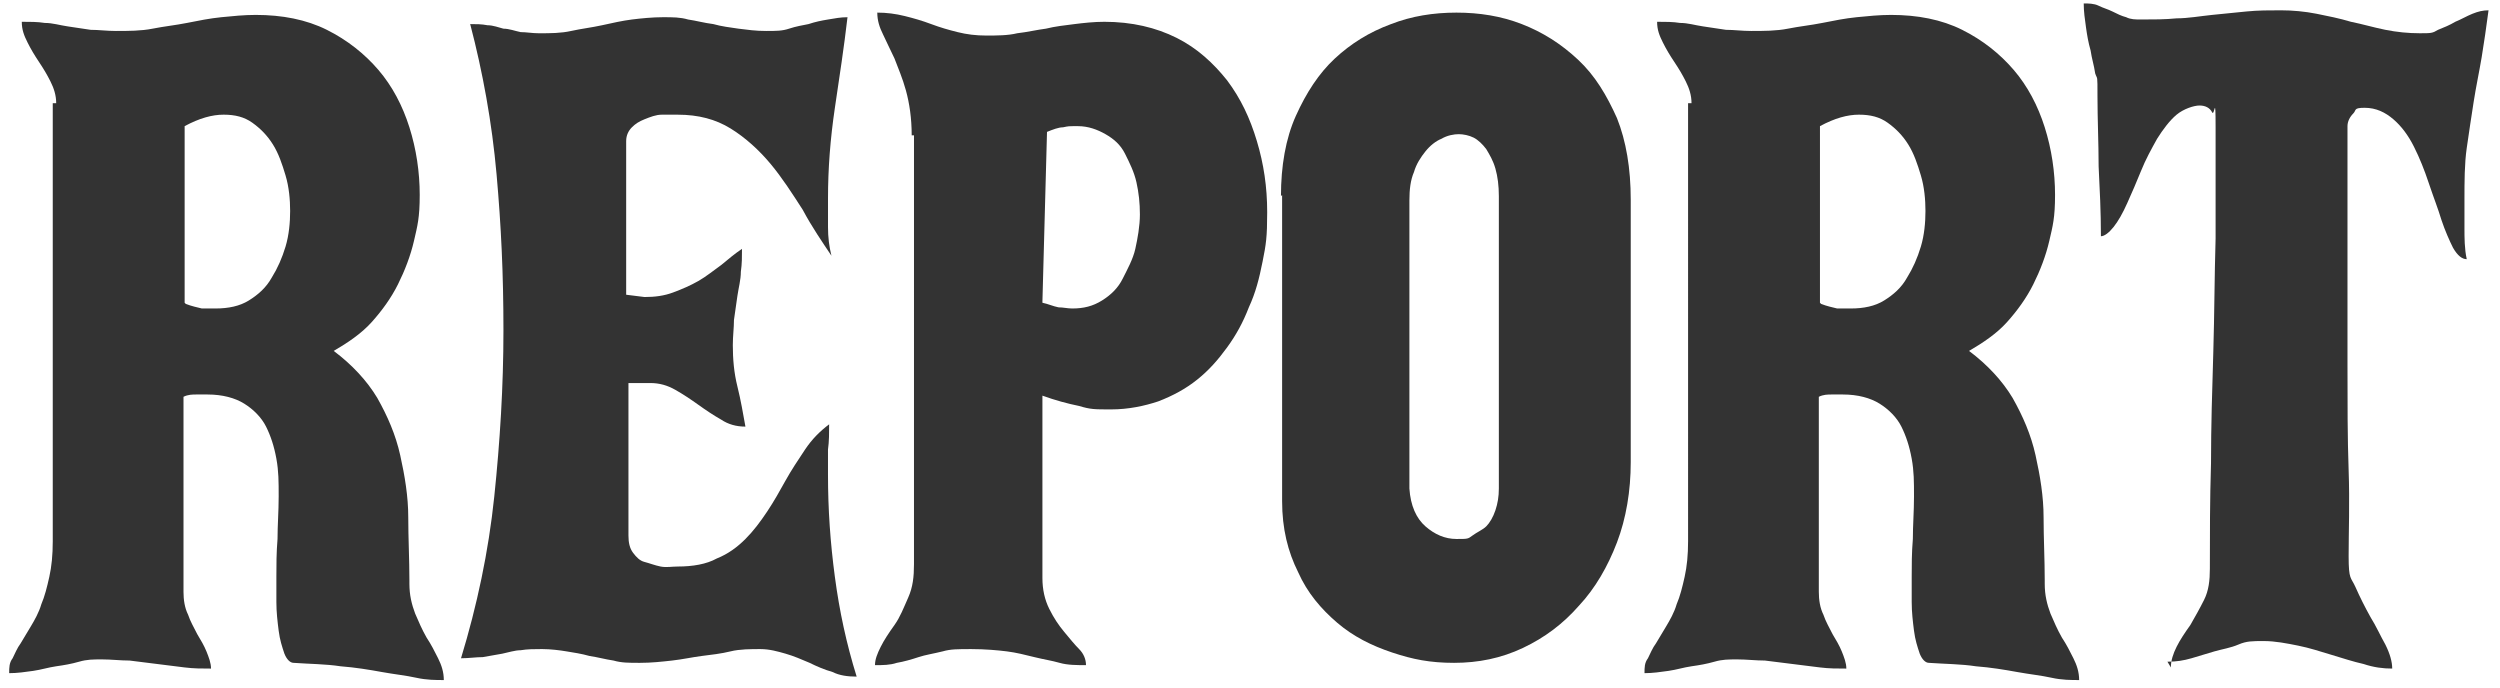
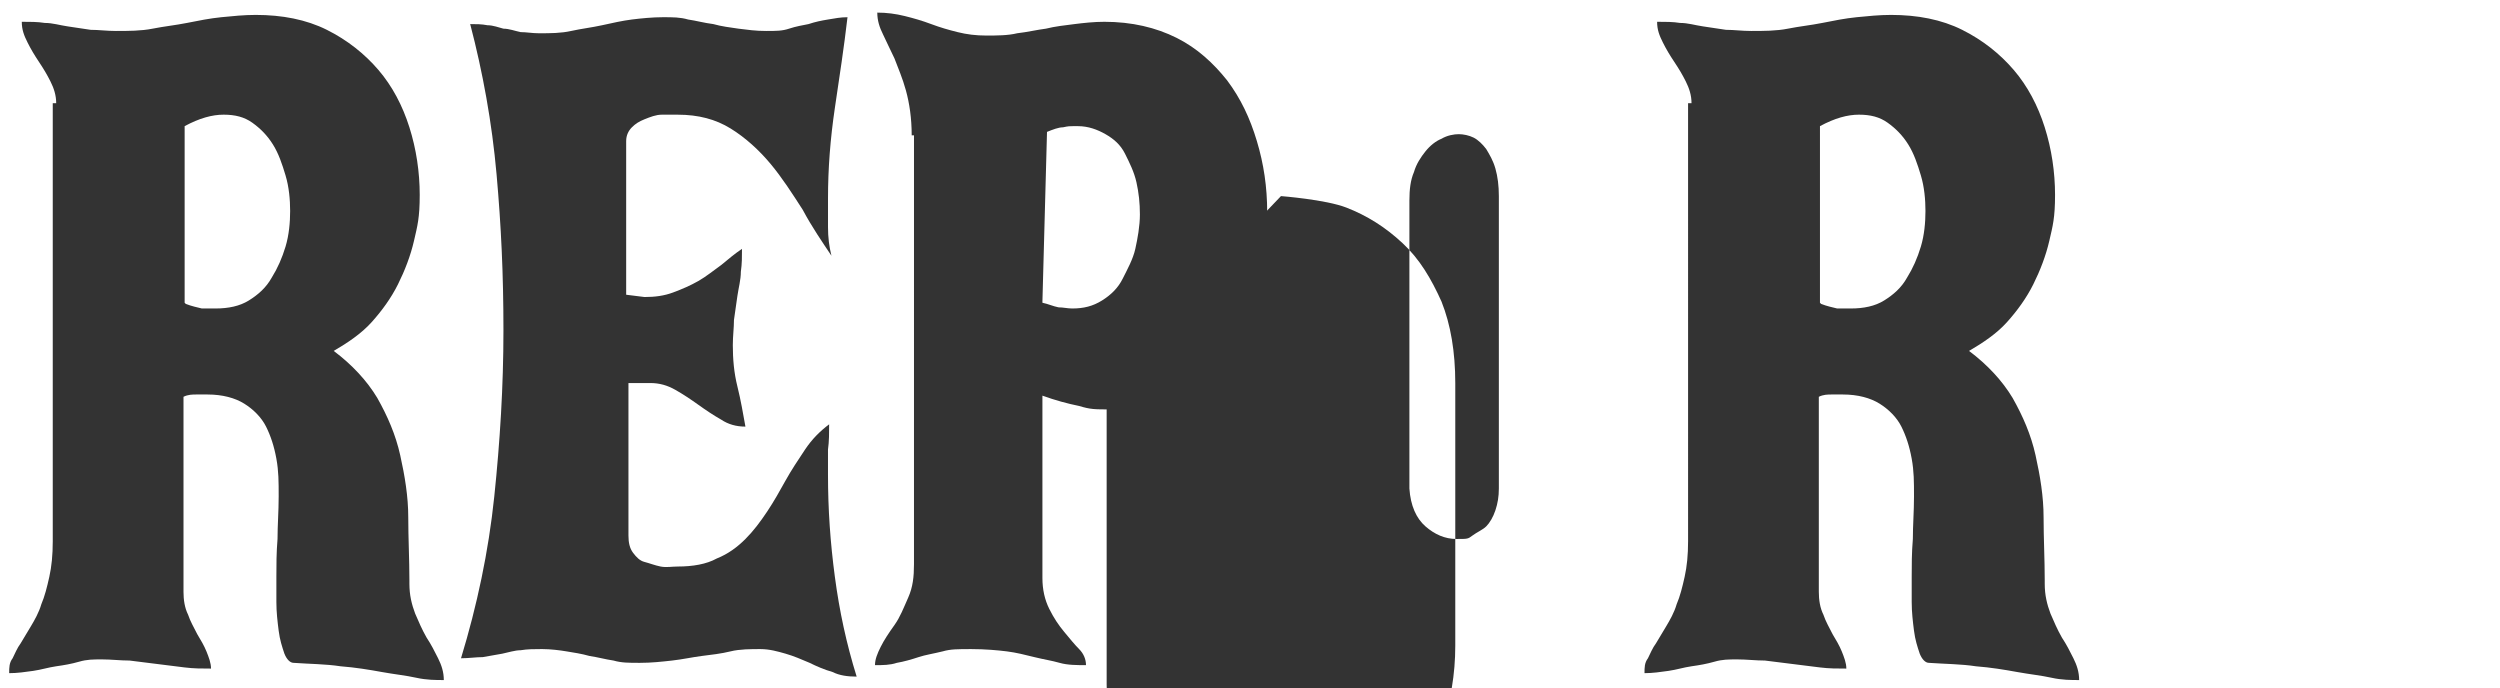
<svg xmlns="http://www.w3.org/2000/svg" id="_レイヤー_1" data-name="レイヤー_1" version="1.1" viewBox="0 0 218 60">
  <defs>
    <style>
      .st0 {
        isolation: isolate;
      }

      .st1 {
        fill: #333;
      }
    </style>
  </defs>
  <g class="st0">
    <path class="st1" d="M4.9,9c0-.7-.2-1.3-.5-1.9-.3-.6-.6-1.1-1-1.7s-.7-1.1-1-1.7c-.3-.6-.5-1.1-.5-1.8.7,0,1.4,0,2,.1.7,0,1.3.2,2,.3.7.1,1.3.2,2,.3.7,0,1.4.1,2.2.1,1.1,0,2.2,0,3.2-.2s2-.3,3-.5c1-.2,2-.4,3-.5s2-.2,3-.2c2.3,0,4.4.4,6.2,1.3s3.3,2.1,4.5,3.5,2.1,3.1,2.7,5c.6,1.9.9,3.9.9,5.9s-.2,2.7-.5,4c-.3,1.3-.8,2.6-1.4,3.8-.6,1.2-1.4,2.3-2.3,3.3-.9,1-2.1,1.8-3.3,2.5,1.6,1.2,2.9,2.6,3.8,4.1.9,1.6,1.6,3.2,2,5s.7,3.6.7,5.4.1,3.7.1,5.5v.3c0,1,.2,1.8.5,2.6.3.7.6,1.4,1,2.1.4.6.7,1.2,1,1.8.3.6.5,1.2.5,1.9-.7,0-1.5,0-2.4-.2-.9-.2-1.9-.3-3-.5-1.1-.2-2.3-.4-3.6-.5-1.3-.2-2.7-.2-4.1-.3h0c-.3,0-.6-.3-.8-.8-.2-.6-.4-1.2-.5-2s-.2-1.6-.2-2.5,0-1.6,0-2.2c0-1,0-2.1.1-3.3,0-1.2.1-2.4.1-3.7s0-2.2-.2-3.3c-.2-1.1-.5-2-.9-2.8-.4-.8-1.1-1.5-1.9-2s-1.9-.8-3.2-.8c-.3,0-.7,0-1,0s-.7,0-1.1.2v17c0,.7.1,1.4.4,2,.2.6.5,1.1.8,1.7.3.5.6,1,.8,1.5.2.5.4,1,.4,1.5-.8,0-1.5,0-2.3-.1s-1.6-.2-2.4-.3-1.6-.2-2.4-.3c-.8,0-1.6-.1-2.4-.1s-1.3,0-2,.2-1.3.3-2,.4-1.3.3-2,.4c-.7.1-1.4.2-2.1.2,0-.5,0-.9.3-1.3.2-.4.4-.9.7-1.3.3-.5.6-1,.9-1.5.3-.5.7-1.2.9-1.9.3-.7.5-1.5.7-2.4.2-.9.3-1.9.3-3.1V9ZM16.2,26.5c.5.2,1,.3,1.4.4.4,0,.8,0,1.2,0,1.1,0,2.1-.2,2.9-.7s1.5-1.1,2-2c.5-.8.9-1.7,1.2-2.7.3-1,.4-2.1.4-3.1s-.1-2.1-.4-3.1-.6-1.9-1.1-2.7-1.1-1.4-1.8-1.9c-.7-.5-1.5-.7-2.5-.7s-2.1.3-3.4,1v15.4Z" />
    <path class="st1" d="M47.2,56.6c-.6,0-1.2,0-1.8.1-.5,0-1.1.2-1.6.3-.6.1-1.1.2-1.7.3-.6,0-1.2.1-1.9.1,1.4-4.6,2.4-9.3,2.9-14.1s.8-9.6.8-14.5-.2-9.1-.6-13.6-1.2-8.9-2.3-13.1c.5,0,1,0,1.5.1.5,0,1,.2,1.4.3.5,0,1,.2,1.5.3.5,0,1,.1,1.6.1,1,0,1.9,0,2.8-.2.9-.2,1.8-.3,2.7-.5s1.8-.4,2.6-.5,1.8-.2,2.7-.2,1.5,0,2.2.2c.7.1,1.4.3,2.2.4.7.2,1.5.3,2.2.4.8.1,1.5.2,2.4.2s1.4,0,2-.2,1.2-.3,1.7-.4c.6-.2,1.1-.3,1.7-.4.6-.1,1.1-.2,1.7-.2-.3,2.6-.7,5.2-1.1,7.9s-.6,5.3-.6,7.9,0,1.7,0,2.5c0,.9.1,1.7.3,2.5-.8-1.2-1.7-2.5-2.5-4-.9-1.4-1.8-2.8-2.8-4-1-1.2-2.2-2.3-3.5-3.1s-2.8-1.2-4.6-1.2-.9,0-1.4,0c-.5,0-1,.2-1.5.4s-.8.4-1.1.7c-.3.3-.5.7-.5,1.2v13.4l1.6.2c.9,0,1.7-.1,2.5-.4.8-.3,1.5-.6,2.2-1,.7-.4,1.3-.9,2-1.4.6-.5,1.2-1,1.8-1.4,0,.7,0,1.3-.1,2,0,.7-.2,1.4-.3,2.1s-.2,1.4-.3,2.1c0,.7-.1,1.4-.1,2.2,0,1.2.1,2.4.4,3.6s.5,2.4.7,3.5c-.8,0-1.5-.2-2.1-.6-.7-.4-1.3-.8-2-1.3-.7-.5-1.3-.9-2-1.3-.7-.4-1.4-.6-2.2-.6h-1.9v13.3c0,.6.1,1.1.4,1.5.3.4.6.7,1,.8s.9.3,1.4.4,1,0,1.5,0c1.3,0,2.5-.2,3.4-.7,1-.4,1.8-1,2.5-1.7s1.3-1.5,1.9-2.4c.6-.9,1.1-1.8,1.6-2.7s1.1-1.8,1.7-2.7c.6-.9,1.3-1.6,2.1-2.2,0,.7,0,1.5-.1,2.2,0,.8,0,1.5,0,2.2,0,3,.2,5.9.6,8.9s1,5.8,1.9,8.7c-.8,0-1.5-.1-2.1-.4-.7-.2-1.4-.5-2-.8-.7-.3-1.4-.6-2.1-.8-.7-.2-1.4-.4-2.2-.4s-1.8,0-2.6.2-1.7.3-2.5.4-1.7.3-2.6.4-1.8.2-2.8.2-1.6,0-2.3-.2c-.7-.1-1.4-.3-2.1-.4-.7-.2-1.4-.3-2-.4s-1.4-.2-2.1-.2Z" />
    <path class="st1" d="M79.5,11.8c0-1.5-.2-2.8-.5-3.9s-.7-2-1-2.8c-.4-.8-.7-1.5-1-2.1s-.5-1.2-.5-1.9c.8,0,1.6.1,2.4.3.8.2,1.5.4,2.3.7.8.3,1.5.5,2.3.7.8.2,1.6.3,2.5.3s1.9,0,2.7-.2c.9-.1,1.7-.3,2.5-.4.8-.2,1.7-.3,2.5-.4.8-.1,1.7-.2,2.6-.2,2.4,0,4.5.5,6.3,1.4,1.8.9,3.2,2.2,4.4,3.7,1.2,1.6,2,3.3,2.6,5.3s.9,4,.9,6.2-.1,2.8-.4,4.3-.6,2.7-1.2,4c-.5,1.3-1.1,2.4-1.9,3.5-.8,1.1-1.6,2-2.6,2.8-1,.8-2.1,1.4-3.4,1.9-1.2.4-2.6.7-4.1.7s-1.8,0-2.8-.3c-1-.2-2.1-.5-3.2-.9v15.9c0,1,.2,1.9.6,2.7s.8,1.4,1.3,2c.5.6.9,1.1,1.3,1.5s.6.9.6,1.4c-.8,0-1.6,0-2.3-.2-.7-.2-1.4-.3-2.2-.5-.8-.2-1.6-.4-2.4-.5s-1.9-.2-3.1-.2-1.8,0-2.5.2c-.8.2-1.5.3-2.1.5s-1.3.4-1.9.5c-.6.2-1.2.2-1.9.2,0-.5.2-1,.5-1.6s.7-1.2,1.2-1.9.8-1.5,1.2-2.4.5-1.8.5-2.9V11.8ZM90.9,26.4c.5.1.9.3,1.4.4.4,0,.8.1,1.2.1,1,0,1.8-.2,2.6-.7s1.4-1.1,1.8-1.9.9-1.7,1.1-2.6.4-2,.4-3-.1-1.9-.3-2.8c-.2-.9-.6-1.7-1-2.5s-1-1.3-1.7-1.7-1.5-.7-2.4-.7-.8,0-1.3.1c-.4,0-.9.2-1.4.4l-.4,14.8Z" />
-     <path class="st1" d="M111.7,17.1c0-2.6.4-5,1.3-7,.9-2,2-3.7,3.4-5,1.4-1.3,3-2.3,4.9-3,1.8-.7,3.7-1,5.7-1s3.9.3,5.7,1,3.4,1.7,4.9,3.1,2.5,3.1,3.4,5.1c.8,2,1.2,4.4,1.2,7.1v22.9c0,2.5-.4,4.9-1.2,7s-1.9,4-3.3,5.5c-1.4,1.6-3,2.8-4.9,3.7-1.9.9-3.9,1.3-6,1.3s-3.6-.3-5.4-.9c-1.8-.6-3.4-1.4-4.8-2.6s-2.6-2.6-3.4-4.4c-.9-1.8-1.4-3.8-1.4-6.2v-26.7ZM130.7,17.1c0-.9-.1-1.7-.3-2.4-.2-.7-.5-1.2-.8-1.7-.3-.4-.7-.8-1.1-1s-.9-.3-1.3-.3-1,.1-1.5.4c-.5.2-1,.6-1.4,1.1s-.8,1.1-1,1.8c-.3.7-.4,1.5-.4,2.5v25.1c.1,1.5.6,2.6,1.4,3.3s1.7,1.1,2.7,1.1,1,0,1.4-.3.9-.5,1.2-.8.6-.8.8-1.4.3-1.2.3-1.9v-25.6Z" />
+     <path class="st1" d="M111.7,17.1s3.9.3,5.7,1,3.4,1.7,4.9,3.1,2.5,3.1,3.4,5.1c.8,2,1.2,4.4,1.2,7.1v22.9c0,2.5-.4,4.9-1.2,7s-1.9,4-3.3,5.5c-1.4,1.6-3,2.8-4.9,3.7-1.9.9-3.9,1.3-6,1.3s-3.6-.3-5.4-.9c-1.8-.6-3.4-1.4-4.8-2.6s-2.6-2.6-3.4-4.4c-.9-1.8-1.4-3.8-1.4-6.2v-26.7ZM130.7,17.1c0-.9-.1-1.7-.3-2.4-.2-.7-.5-1.2-.8-1.7-.3-.4-.7-.8-1.1-1s-.9-.3-1.3-.3-1,.1-1.5.4c-.5.2-1,.6-1.4,1.1s-.8,1.1-1,1.8c-.3.7-.4,1.5-.4,2.5v25.1c.1,1.5.6,2.6,1.4,3.3s1.7,1.1,2.7,1.1,1,0,1.4-.3.9-.5,1.2-.8.6-.8.8-1.4.3-1.2.3-1.9v-25.6Z" />
    <path class="st1" d="M147.5,9c0-.7-.2-1.3-.5-1.9-.3-.6-.6-1.1-1-1.7s-.7-1.1-1-1.7c-.3-.6-.5-1.1-.5-1.8.7,0,1.4,0,2,.1.7,0,1.3.2,2,.3.7.1,1.3.2,2,.3.7,0,1.4.1,2.2.1,1.1,0,2.2,0,3.2-.2s2-.3,3-.5c1-.2,2-.4,3-.5s2-.2,3-.2c2.3,0,4.4.4,6.2,1.3s3.3,2.1,4.5,3.5,2.1,3.1,2.7,5c.6,1.9.9,3.9.9,5.9s-.2,2.7-.5,4c-.3,1.3-.8,2.6-1.4,3.8-.6,1.2-1.4,2.3-2.3,3.3-.9,1-2.1,1.8-3.3,2.5,1.6,1.2,2.9,2.6,3.8,4.1.9,1.6,1.6,3.2,2,5s.7,3.6.7,5.4.1,3.7.1,5.5v.3c0,1,.2,1.8.5,2.6.3.7.6,1.4,1,2.1.4.6.7,1.2,1,1.8.3.6.5,1.2.5,1.9-.7,0-1.5,0-2.4-.2-.9-.2-1.9-.3-3-.5-1.1-.2-2.3-.4-3.6-.5-1.3-.2-2.7-.2-4.1-.3h0c-.3,0-.6-.3-.8-.8-.2-.6-.4-1.2-.5-2s-.2-1.6-.2-2.5,0-1.6,0-2.2c0-1,0-2.1.1-3.3,0-1.2.1-2.4.1-3.7s0-2.2-.2-3.3c-.2-1.1-.5-2-.9-2.8-.4-.8-1.1-1.5-1.9-2s-1.9-.8-3.2-.8c-.3,0-.7,0-1,0s-.7,0-1.1.2v17c0,.7.1,1.4.4,2,.2.6.5,1.1.8,1.7.3.5.6,1,.8,1.5.2.5.4,1,.4,1.5-.8,0-1.5,0-2.3-.1s-1.6-.2-2.4-.3-1.6-.2-2.4-.3c-.8,0-1.6-.1-2.4-.1s-1.3,0-2,.2-1.3.3-2,.4-1.3.3-2,.4c-.7.1-1.4.2-2.1.2,0-.5,0-.9.3-1.3.2-.4.4-.9.7-1.3.3-.5.6-1,.9-1.5.3-.5.7-1.2.9-1.9.3-.7.5-1.5.7-2.4.2-.9.3-1.9.3-3.1V9ZM158.8,26.5c.5.2,1,.3,1.4.4.4,0,.8,0,1.2,0,1.1,0,2.1-.2,2.9-.7s1.5-1.1,2-2c.5-.8.9-1.7,1.2-2.7.3-1,.4-2.1.4-3.1s-.1-2.1-.4-3.1-.6-1.9-1.1-2.7-1.1-1.4-1.8-1.9c-.7-.5-1.5-.7-2.5-.7s-2.1.3-3.4,1v15.4Z" />
-     <path class="st1" d="M189.3,58.2c0-.6.2-1.2.5-1.8s.7-1.2,1.2-1.9c.4-.7.8-1.4,1.2-2.2s.5-1.7.5-2.7c0-2.9,0-6,.1-9.2,0-3.2.1-6.4.2-9.7s.1-6.6.2-9.9c0-3.3,0-6.6,0-9.7s-.1-.9-.3-1.3c-.2-.4-.6-.6-1.1-.6s-1.4.3-2,.8-1.2,1.3-1.7,2.1c-.5.9-1,1.8-1.4,2.8-.4,1-.8,1.9-1.2,2.8-.4.9-.8,1.6-1.2,2.1s-.8.8-1.1.8c0-2.1-.1-4.1-.2-6.1,0-2-.1-4.1-.1-6.1s0-1.4-.2-2c-.1-.7-.3-1.3-.4-2-.2-.7-.3-1.3-.4-2-.1-.7-.2-1.4-.2-2.1.4,0,.9,0,1.3.2s.8.3,1.2.5c.4.2.8.4,1.2.5.4.2.8.2,1.3.2,1.1,0,2.1,0,3.1-.1,1,0,2.1-.2,3.1-.3s2-.2,3-.3,2-.1,3-.1,2.1.1,3.1.3,2,.4,3,.7c1,.2,2,.5,3,.7s2,.3,3,.3,1.1,0,1.6-.3c.5-.2,1-.4,1.5-.7.5-.2,1-.5,1.5-.7.5-.2.9-.3,1.4-.3-.2,1.5-.4,2.9-.6,4.1s-.5,2.6-.7,3.9c-.2,1.3-.4,2.6-.6,4-.2,1.4-.2,2.9-.2,4.6s0,1.6,0,2.4,0,1.8.2,2.7c-.4,0-.8-.3-1.2-1-.3-.6-.7-1.5-1-2.4-.3-1-.7-2-1.1-3.2s-.8-2.2-1.3-3.2c-.5-1-1.1-1.8-1.8-2.4-.7-.6-1.5-1-2.5-1s-.7.2-1,.5-.5.7-.5,1.1c0,3.4,0,6.9,0,10.5,0,3.6,0,7,0,10.3s0,6.4.1,9.2,0,5.4,0,7.5.2,1.8.6,2.7c.4.9.8,1.7,1.3,2.6.5.8.9,1.7,1.3,2.4.4.8.6,1.5.6,2.1-.8,0-1.6-.1-2.5-.4-.9-.2-1.8-.5-2.8-.8s-1.9-.6-2.9-.8-2-.4-3-.4-1.5,0-2.2.3-1.4.4-2.1.6-1.3.4-2,.6c-.7.2-1.3.3-2.1.3Z" />
  </g>
</svg>